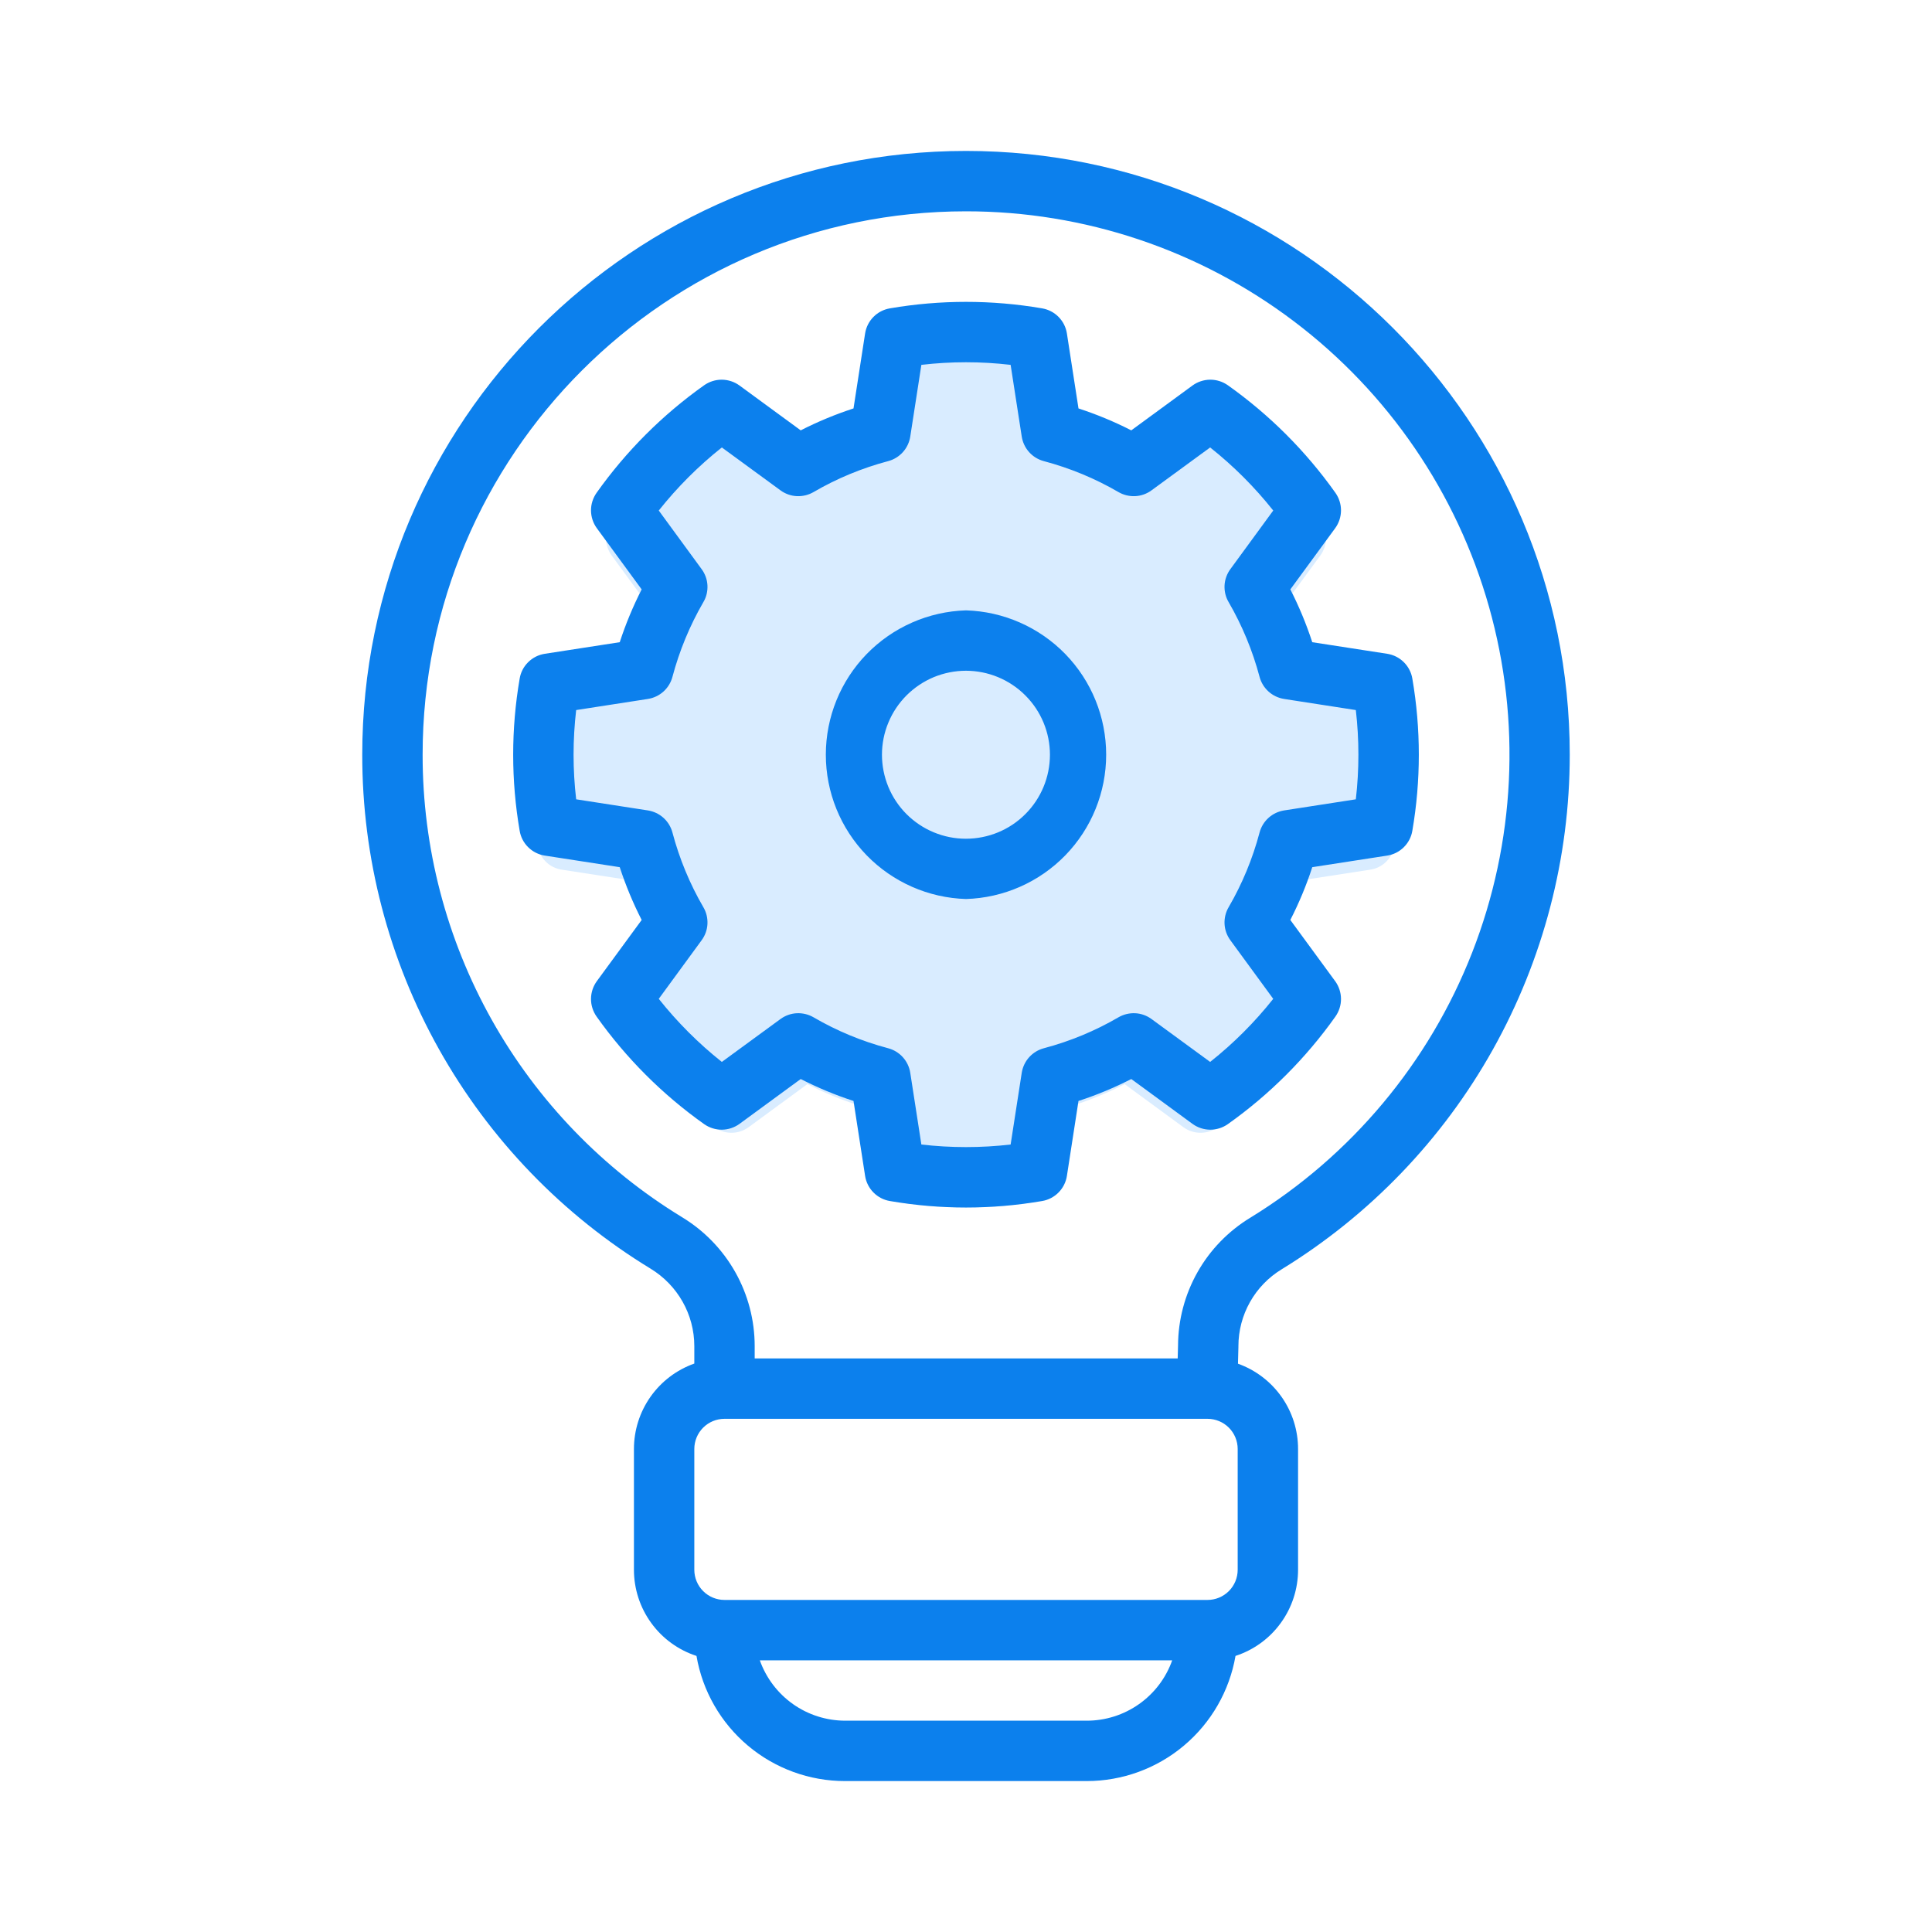
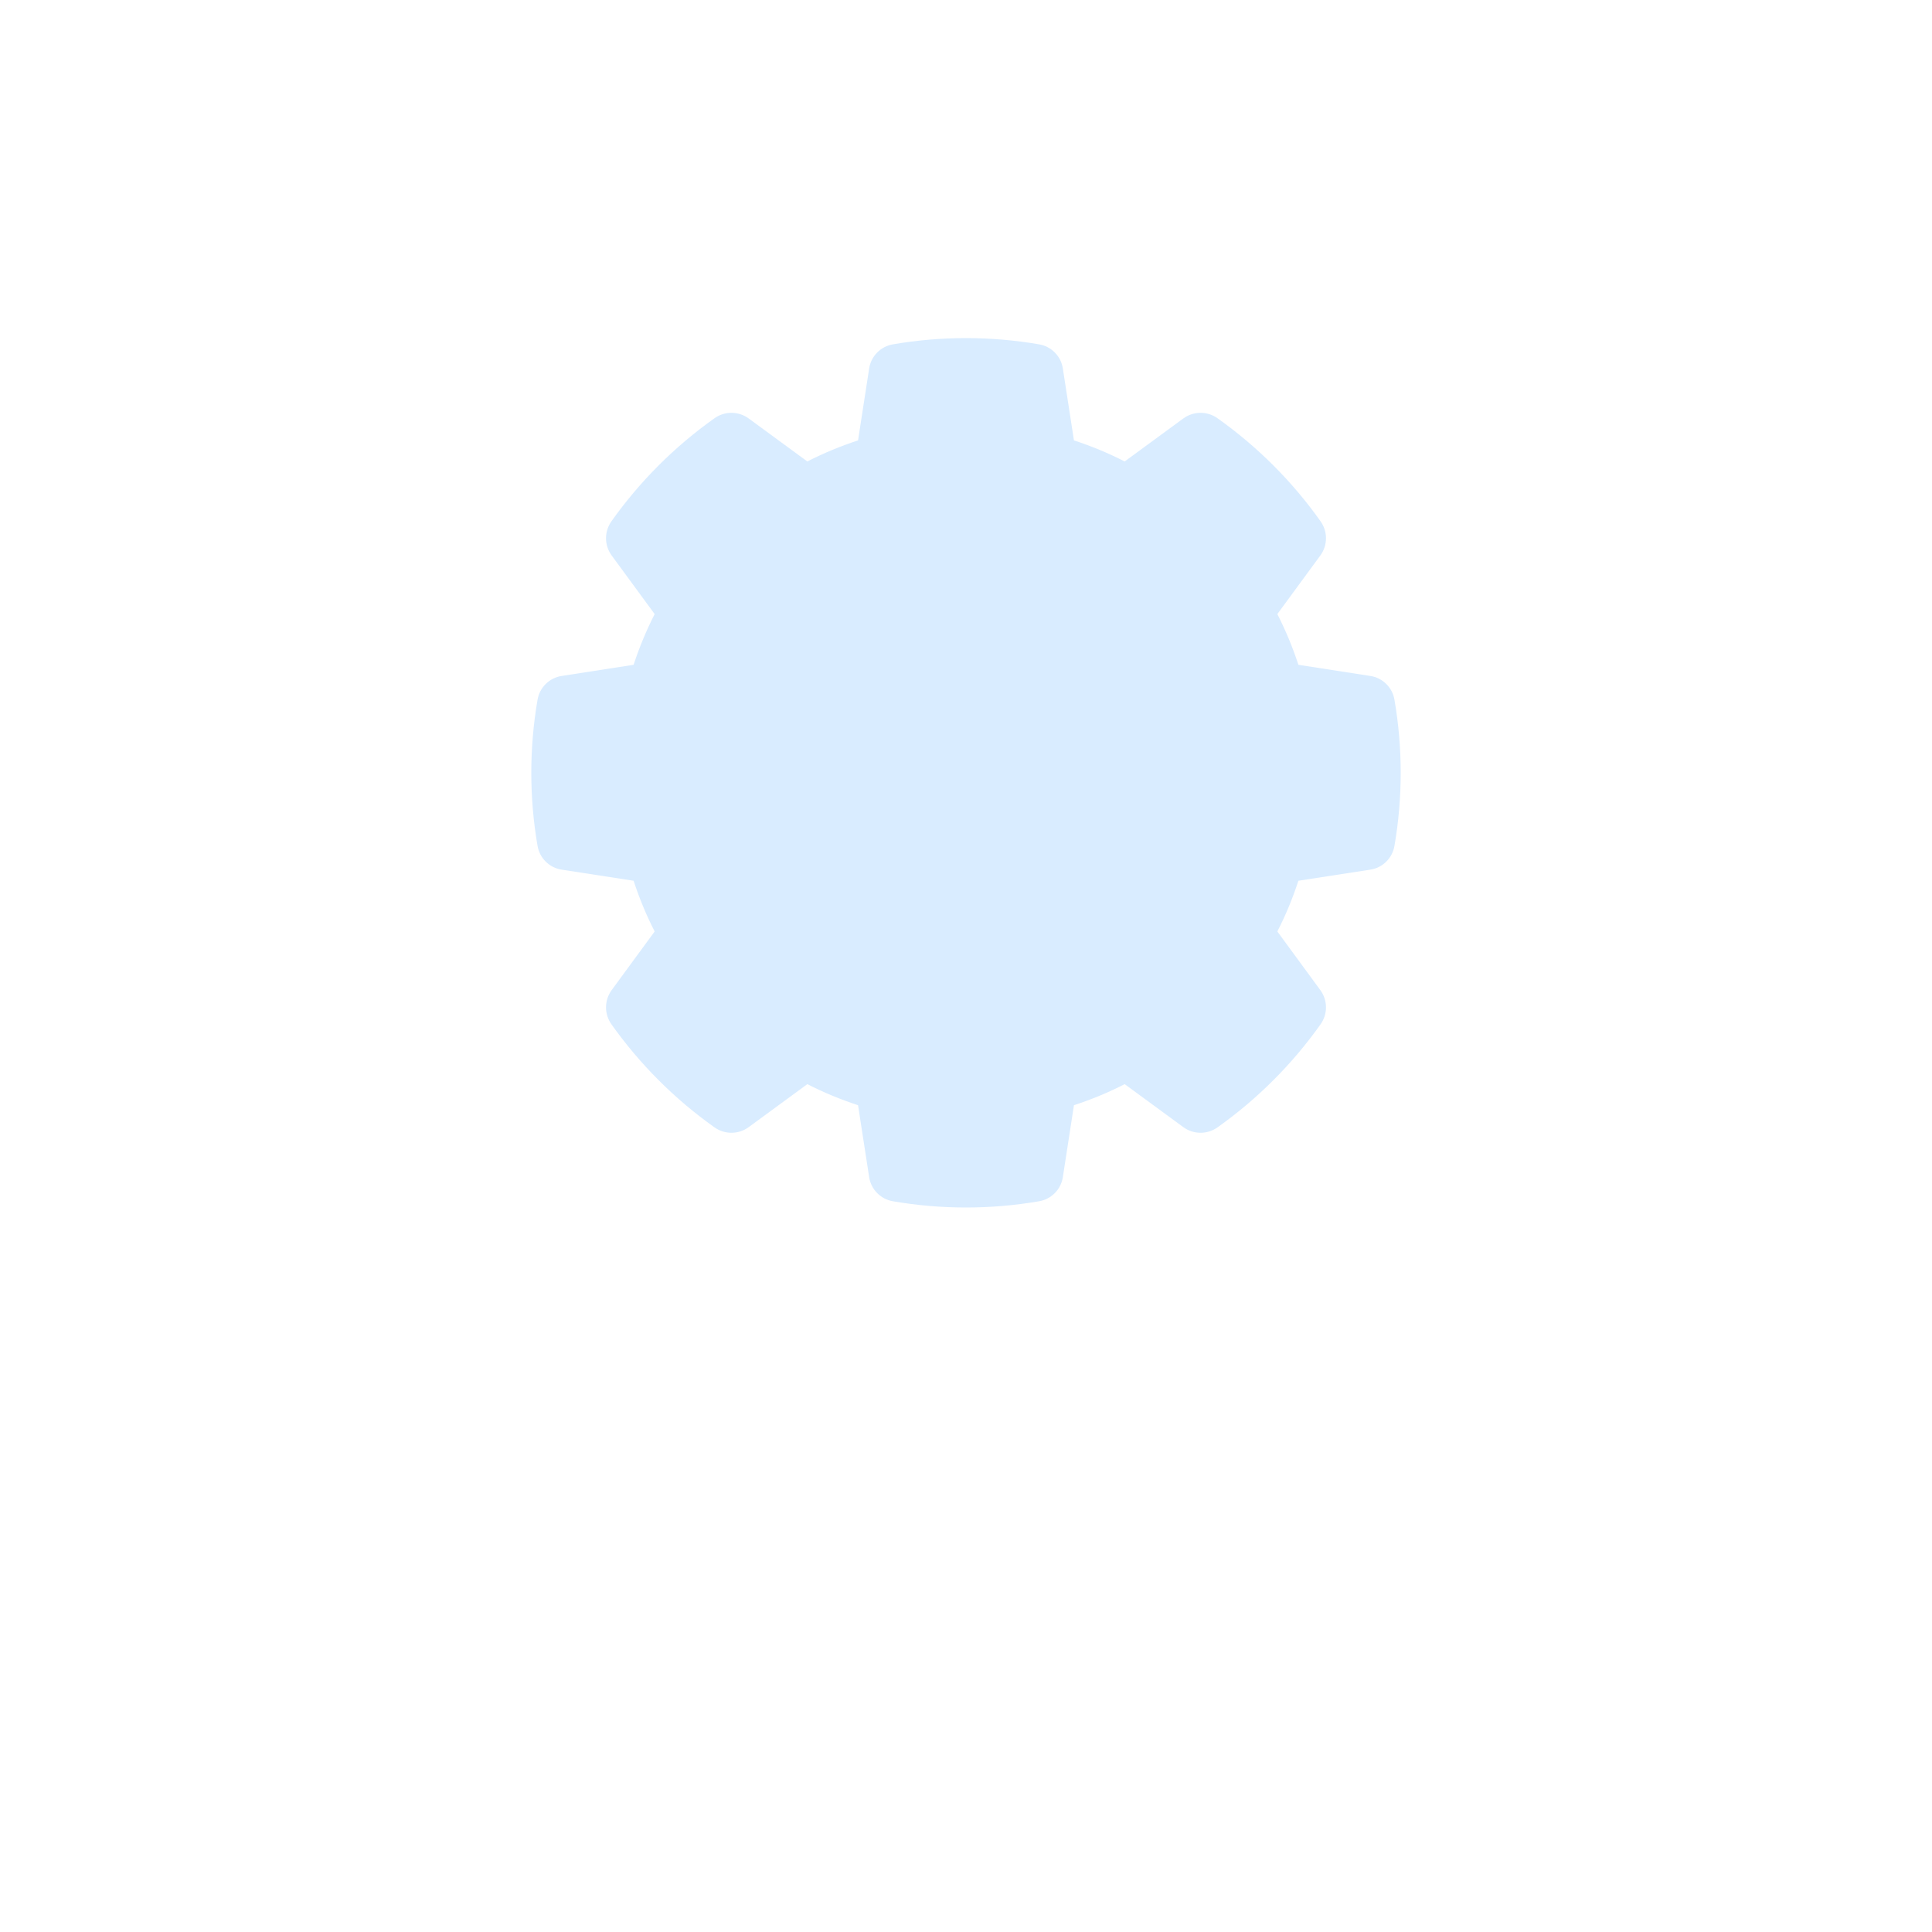
<svg xmlns="http://www.w3.org/2000/svg" width="40" height="40" viewBox="0 0 40 40" fill="none">
  <path fill-rule="evenodd" clip-rule="evenodd" d="M17.765 9.118L17.995 7.628C18.014 7.503 18.072 7.388 18.161 7.299C18.249 7.209 18.364 7.15 18.488 7.129C19.489 6.957 20.511 6.957 21.512 7.129C21.636 7.15 21.751 7.209 21.839 7.299C21.928 7.388 21.986 7.503 22.005 7.628L22.235 9.118C22.597 9.236 22.947 9.381 23.285 9.554L24.502 8.662C24.604 8.588 24.727 8.548 24.852 8.547C24.978 8.546 25.101 8.585 25.204 8.657C26.032 9.245 26.756 9.967 27.343 10.796C27.415 10.899 27.454 11.022 27.453 11.148C27.452 11.273 27.412 11.396 27.338 11.498L26.446 12.714C26.619 13.053 26.764 13.403 26.882 13.764L28.372 13.995C28.497 14.014 28.612 14.072 28.701 14.161C28.791 14.249 28.85 14.364 28.871 14.488C29.043 15.489 29.043 16.511 28.871 17.512C28.85 17.636 28.791 17.751 28.701 17.839C28.612 17.928 28.497 17.986 28.372 18.005L26.882 18.235C26.764 18.596 26.619 18.948 26.446 19.285L27.338 20.502C27.412 20.604 27.452 20.727 27.453 20.852C27.454 20.978 27.415 21.101 27.343 21.204C26.756 22.032 26.032 22.756 25.204 23.343C25.101 23.415 24.978 23.454 24.852 23.453C24.727 23.452 24.604 23.412 24.502 23.338L23.285 22.446C22.948 22.619 22.596 22.764 22.235 22.882L22.005 24.372C21.986 24.497 21.928 24.612 21.839 24.701C21.751 24.791 21.636 24.85 21.512 24.871C20.511 25.043 19.489 25.043 18.488 24.871C18.364 24.85 18.249 24.791 18.161 24.701C18.072 24.612 18.014 24.497 17.995 24.372L17.765 22.882C17.404 22.764 17.052 22.619 16.715 22.446L15.498 23.338C15.396 23.412 15.273 23.452 15.148 23.453C15.022 23.454 14.899 23.415 14.796 23.343C13.967 22.756 13.245 22.032 12.657 21.204C12.585 21.101 12.546 20.978 12.547 20.852C12.548 20.727 12.588 20.604 12.662 20.502L13.554 19.285C13.381 18.948 13.236 18.596 13.118 18.235L11.628 18.005C11.503 17.986 11.388 17.928 11.299 17.839C11.209 17.751 11.15 17.636 11.129 17.512C10.957 16.511 10.957 15.489 11.129 14.488C11.15 14.364 11.209 14.249 11.299 14.161C11.388 14.072 11.503 14.014 11.628 13.995L13.118 13.764C13.236 13.404 13.381 13.053 13.554 12.714L12.662 11.498C12.588 11.396 12.548 11.273 12.547 11.148C12.546 11.022 12.585 10.899 12.657 10.796C13.245 9.967 13.967 9.245 14.796 8.657C14.899 8.585 15.022 8.546 15.148 8.547C15.273 8.548 15.396 8.588 15.498 8.662L16.715 9.554C17.052 9.381 17.404 9.236 17.765 9.118Z" fill="#D9ECFF" />
-   <path fill-rule="evenodd" clip-rule="evenodd" d="M14.375 28.231V27.871C14.375 27.215 14.031 26.608 13.469 26.266C11.644 25.154 10.137 23.591 9.091 21.727C8.046 19.863 7.498 17.762 7.5 15.625C7.5 8.726 13.101 3.125 20 3.125C26.899 3.125 32.5 8.726 32.5 15.625C32.5 17.763 31.952 19.864 30.908 21.73C29.864 23.595 28.358 25.161 26.536 26.279C26.263 26.445 26.037 26.678 25.88 26.957C25.723 27.236 25.64 27.55 25.64 27.87V27.89C25.636 28.011 25.633 28.128 25.631 28.234C25.995 28.364 26.31 28.604 26.533 28.92C26.756 29.236 26.875 29.613 26.875 30V32.5C26.875 32.896 26.75 33.282 26.517 33.602C26.285 33.923 25.957 34.161 25.58 34.284C25.454 35.009 25.076 35.667 24.512 36.141C23.949 36.615 23.236 36.875 22.5 36.875H17.497C16.761 36.876 16.048 36.616 15.485 36.142C14.922 35.668 14.544 35.01 14.42 34.284C14.043 34.161 13.715 33.923 13.483 33.602C13.25 33.282 13.125 32.896 13.125 32.5V30C13.125 29.612 13.245 29.234 13.469 28.917C13.693 28.6 14.009 28.361 14.375 28.231ZM15.731 34.375C15.861 34.74 16.1 35.056 16.416 35.28C16.732 35.504 17.11 35.624 17.497 35.625H22.5C22.888 35.625 23.266 35.505 23.583 35.281C23.9 35.057 24.14 34.741 24.269 34.375H15.731ZM25.625 30C25.625 29.834 25.559 29.675 25.442 29.558C25.325 29.441 25.166 29.375 25 29.375H15C14.834 29.375 14.675 29.441 14.558 29.558C14.441 29.675 14.375 29.834 14.375 30V32.5C14.375 32.666 14.441 32.825 14.558 32.942C14.675 33.059 14.834 33.125 15 33.125H25C25.166 33.125 25.325 33.059 25.442 32.942C25.559 32.825 25.625 32.666 25.625 32.5V30ZM24.39 27.86C24.392 27.328 24.53 26.805 24.792 26.341C25.053 25.877 25.43 25.489 25.885 25.212C27.974 23.931 29.588 22.002 30.48 19.72C31.373 17.437 31.495 14.925 30.829 12.566C30.163 10.208 28.744 8.131 26.79 6.653C24.835 5.174 22.451 4.374 20 4.375C13.791 4.375 8.75 9.416 8.75 15.625C8.748 17.547 9.241 19.437 10.181 21.114C11.121 22.79 12.477 24.197 14.117 25.198C14.577 25.476 14.958 25.868 15.222 26.336C15.486 26.804 15.625 27.332 15.625 27.87V28.125H24.383L24.39 27.86ZM17.671 8.456L17.911 6.904C17.931 6.774 17.992 6.654 18.084 6.561C18.176 6.467 18.296 6.406 18.425 6.384C19.467 6.205 20.533 6.205 21.575 6.384C21.704 6.406 21.824 6.467 21.916 6.561C22.008 6.654 22.069 6.774 22.089 6.904L22.329 8.456C22.705 8.579 23.07 8.73 23.422 8.91L24.69 7.981C24.796 7.904 24.924 7.862 25.055 7.861C25.186 7.86 25.314 7.901 25.421 7.976C26.284 8.588 27.037 9.341 27.649 10.204C27.724 10.311 27.765 10.439 27.764 10.57C27.763 10.701 27.721 10.829 27.644 10.935L26.715 12.203C26.895 12.555 27.046 12.92 27.169 13.296L28.721 13.536C28.851 13.556 28.971 13.617 29.064 13.709C29.157 13.801 29.22 13.921 29.241 14.05C29.42 15.092 29.42 16.158 29.241 17.2C29.22 17.329 29.157 17.449 29.064 17.541C28.971 17.633 28.851 17.694 28.721 17.714L27.169 17.954C27.047 18.33 26.895 18.695 26.715 19.047L27.644 20.315C27.721 20.421 27.763 20.549 27.764 20.68C27.765 20.811 27.724 20.939 27.649 21.046C27.037 21.909 26.284 22.662 25.421 23.274C25.314 23.349 25.186 23.39 25.055 23.389C24.924 23.388 24.796 23.346 24.69 23.269L23.422 22.34C23.07 22.52 22.705 22.672 22.329 22.794L22.089 24.346C22.069 24.476 22.008 24.596 21.916 24.689C21.824 24.782 21.704 24.845 21.575 24.866C20.533 25.045 19.467 25.045 18.425 24.866C18.296 24.845 18.176 24.782 18.084 24.689C17.992 24.596 17.931 24.476 17.911 24.346L17.671 22.794C17.295 22.672 16.93 22.52 16.578 22.34L15.31 23.269C15.204 23.346 15.076 23.388 14.945 23.389C14.814 23.39 14.686 23.349 14.579 23.274C13.716 22.662 12.963 21.909 12.351 21.046C12.276 20.939 12.235 20.811 12.236 20.68C12.237 20.549 12.279 20.421 12.356 20.315L13.285 19.047C13.105 18.695 12.954 18.33 12.831 17.954L11.279 17.714C11.149 17.694 11.029 17.633 10.936 17.541C10.842 17.449 10.78 17.329 10.759 17.2C10.58 16.158 10.58 15.092 10.759 14.05C10.78 13.921 10.842 13.801 10.936 13.709C11.029 13.617 11.149 13.556 11.279 13.536L12.831 13.296C12.954 12.92 13.105 12.555 13.285 12.203L12.356 10.935C12.279 10.829 12.237 10.701 12.236 10.57C12.235 10.439 12.276 10.311 12.351 10.204C12.963 9.341 13.716 8.588 14.579 7.976C14.686 7.901 14.814 7.86 14.945 7.861C15.076 7.862 15.204 7.904 15.31 7.981L16.578 8.91C16.93 8.73 17.295 8.579 17.671 8.456ZM20.924 7.554C20.31 7.482 19.69 7.482 19.076 7.554L18.846 9.039C18.827 9.159 18.774 9.271 18.693 9.361C18.612 9.451 18.506 9.516 18.389 9.547C17.846 9.691 17.326 9.906 16.843 10.188C16.738 10.249 16.617 10.278 16.495 10.272C16.374 10.266 16.257 10.224 16.159 10.152L14.945 9.264C14.461 9.648 14.023 10.086 13.639 10.57L14.527 11.784C14.599 11.882 14.641 11.999 14.647 12.12C14.653 12.242 14.624 12.363 14.562 12.467C14.281 12.952 14.066 13.472 13.922 14.014C13.891 14.131 13.826 14.237 13.736 14.318C13.646 14.399 13.534 14.452 13.414 14.471L11.929 14.701C11.857 15.315 11.857 15.935 11.929 16.549L13.414 16.779C13.534 16.798 13.646 16.851 13.736 16.932C13.826 17.013 13.891 17.119 13.922 17.236C14.066 17.779 14.281 18.299 14.562 18.782C14.624 18.887 14.653 19.008 14.647 19.13C14.641 19.251 14.599 19.368 14.527 19.466L13.639 20.68C14.024 21.164 14.461 21.602 14.945 21.986L16.159 21.098C16.257 21.026 16.374 20.984 16.495 20.978C16.617 20.972 16.738 21.001 16.843 21.062C17.326 21.344 17.846 21.559 18.389 21.703C18.506 21.734 18.612 21.799 18.693 21.889C18.774 21.979 18.827 22.091 18.846 22.211L19.076 23.696C19.69 23.767 20.31 23.767 20.924 23.696L21.154 22.211C21.173 22.091 21.226 21.979 21.307 21.889C21.388 21.799 21.494 21.734 21.611 21.703C22.154 21.559 22.674 21.344 23.157 21.062C23.262 21.001 23.383 20.972 23.505 20.978C23.626 20.984 23.743 21.026 23.841 21.098L25.055 21.986C25.539 21.602 25.977 21.164 26.361 20.68L25.473 19.466C25.401 19.368 25.359 19.251 25.353 19.13C25.347 19.008 25.376 18.887 25.438 18.782C25.719 18.299 25.934 17.779 26.078 17.236C26.109 17.119 26.174 17.013 26.264 16.932C26.354 16.851 26.466 16.798 26.586 16.779L28.071 16.549C28.142 15.935 28.142 15.315 28.071 14.701L26.586 14.471C26.466 14.452 26.354 14.399 26.264 14.318C26.174 14.237 26.109 14.131 26.078 14.014C25.934 13.472 25.719 12.952 25.438 12.467C25.376 12.363 25.347 12.242 25.353 12.12C25.359 11.999 25.401 11.882 25.473 11.784L26.361 10.57C25.977 10.086 25.539 9.648 25.055 9.264L23.841 10.152C23.743 10.224 23.626 10.266 23.505 10.272C23.383 10.278 23.262 10.249 23.157 10.188C22.673 9.906 22.153 9.691 21.611 9.547C21.494 9.516 21.388 9.451 21.307 9.361C21.226 9.271 21.173 9.159 21.154 9.039L20.924 7.554ZM20 12.637C19.223 12.66 18.485 12.985 17.943 13.542C17.401 14.1 17.098 14.847 17.098 15.625C17.098 16.403 17.401 17.15 17.943 17.708C18.485 18.265 19.223 18.59 20 18.613C20.777 18.59 21.515 18.265 22.057 17.708C22.599 17.15 22.902 16.403 22.902 15.625C22.902 14.847 22.599 14.1 22.057 13.542C21.515 12.985 20.777 12.66 20 12.637ZM20 13.887C20.461 13.888 20.903 14.071 21.229 14.398C21.555 14.724 21.738 15.166 21.738 15.627C21.737 16.089 21.554 16.531 21.227 16.857C20.901 17.183 20.459 17.365 19.997 17.365C19.769 17.365 19.543 17.32 19.332 17.232C19.121 17.145 18.93 17.016 18.768 16.855C18.607 16.693 18.479 16.502 18.392 16.291C18.305 16.079 18.26 15.853 18.26 15.625C18.26 15.397 18.305 15.171 18.393 14.96C18.48 14.749 18.609 14.557 18.77 14.396C18.932 14.235 19.123 14.107 19.334 14.019C19.546 13.932 19.772 13.887 20 13.887Z" fill="#0C80ED" />
</svg>